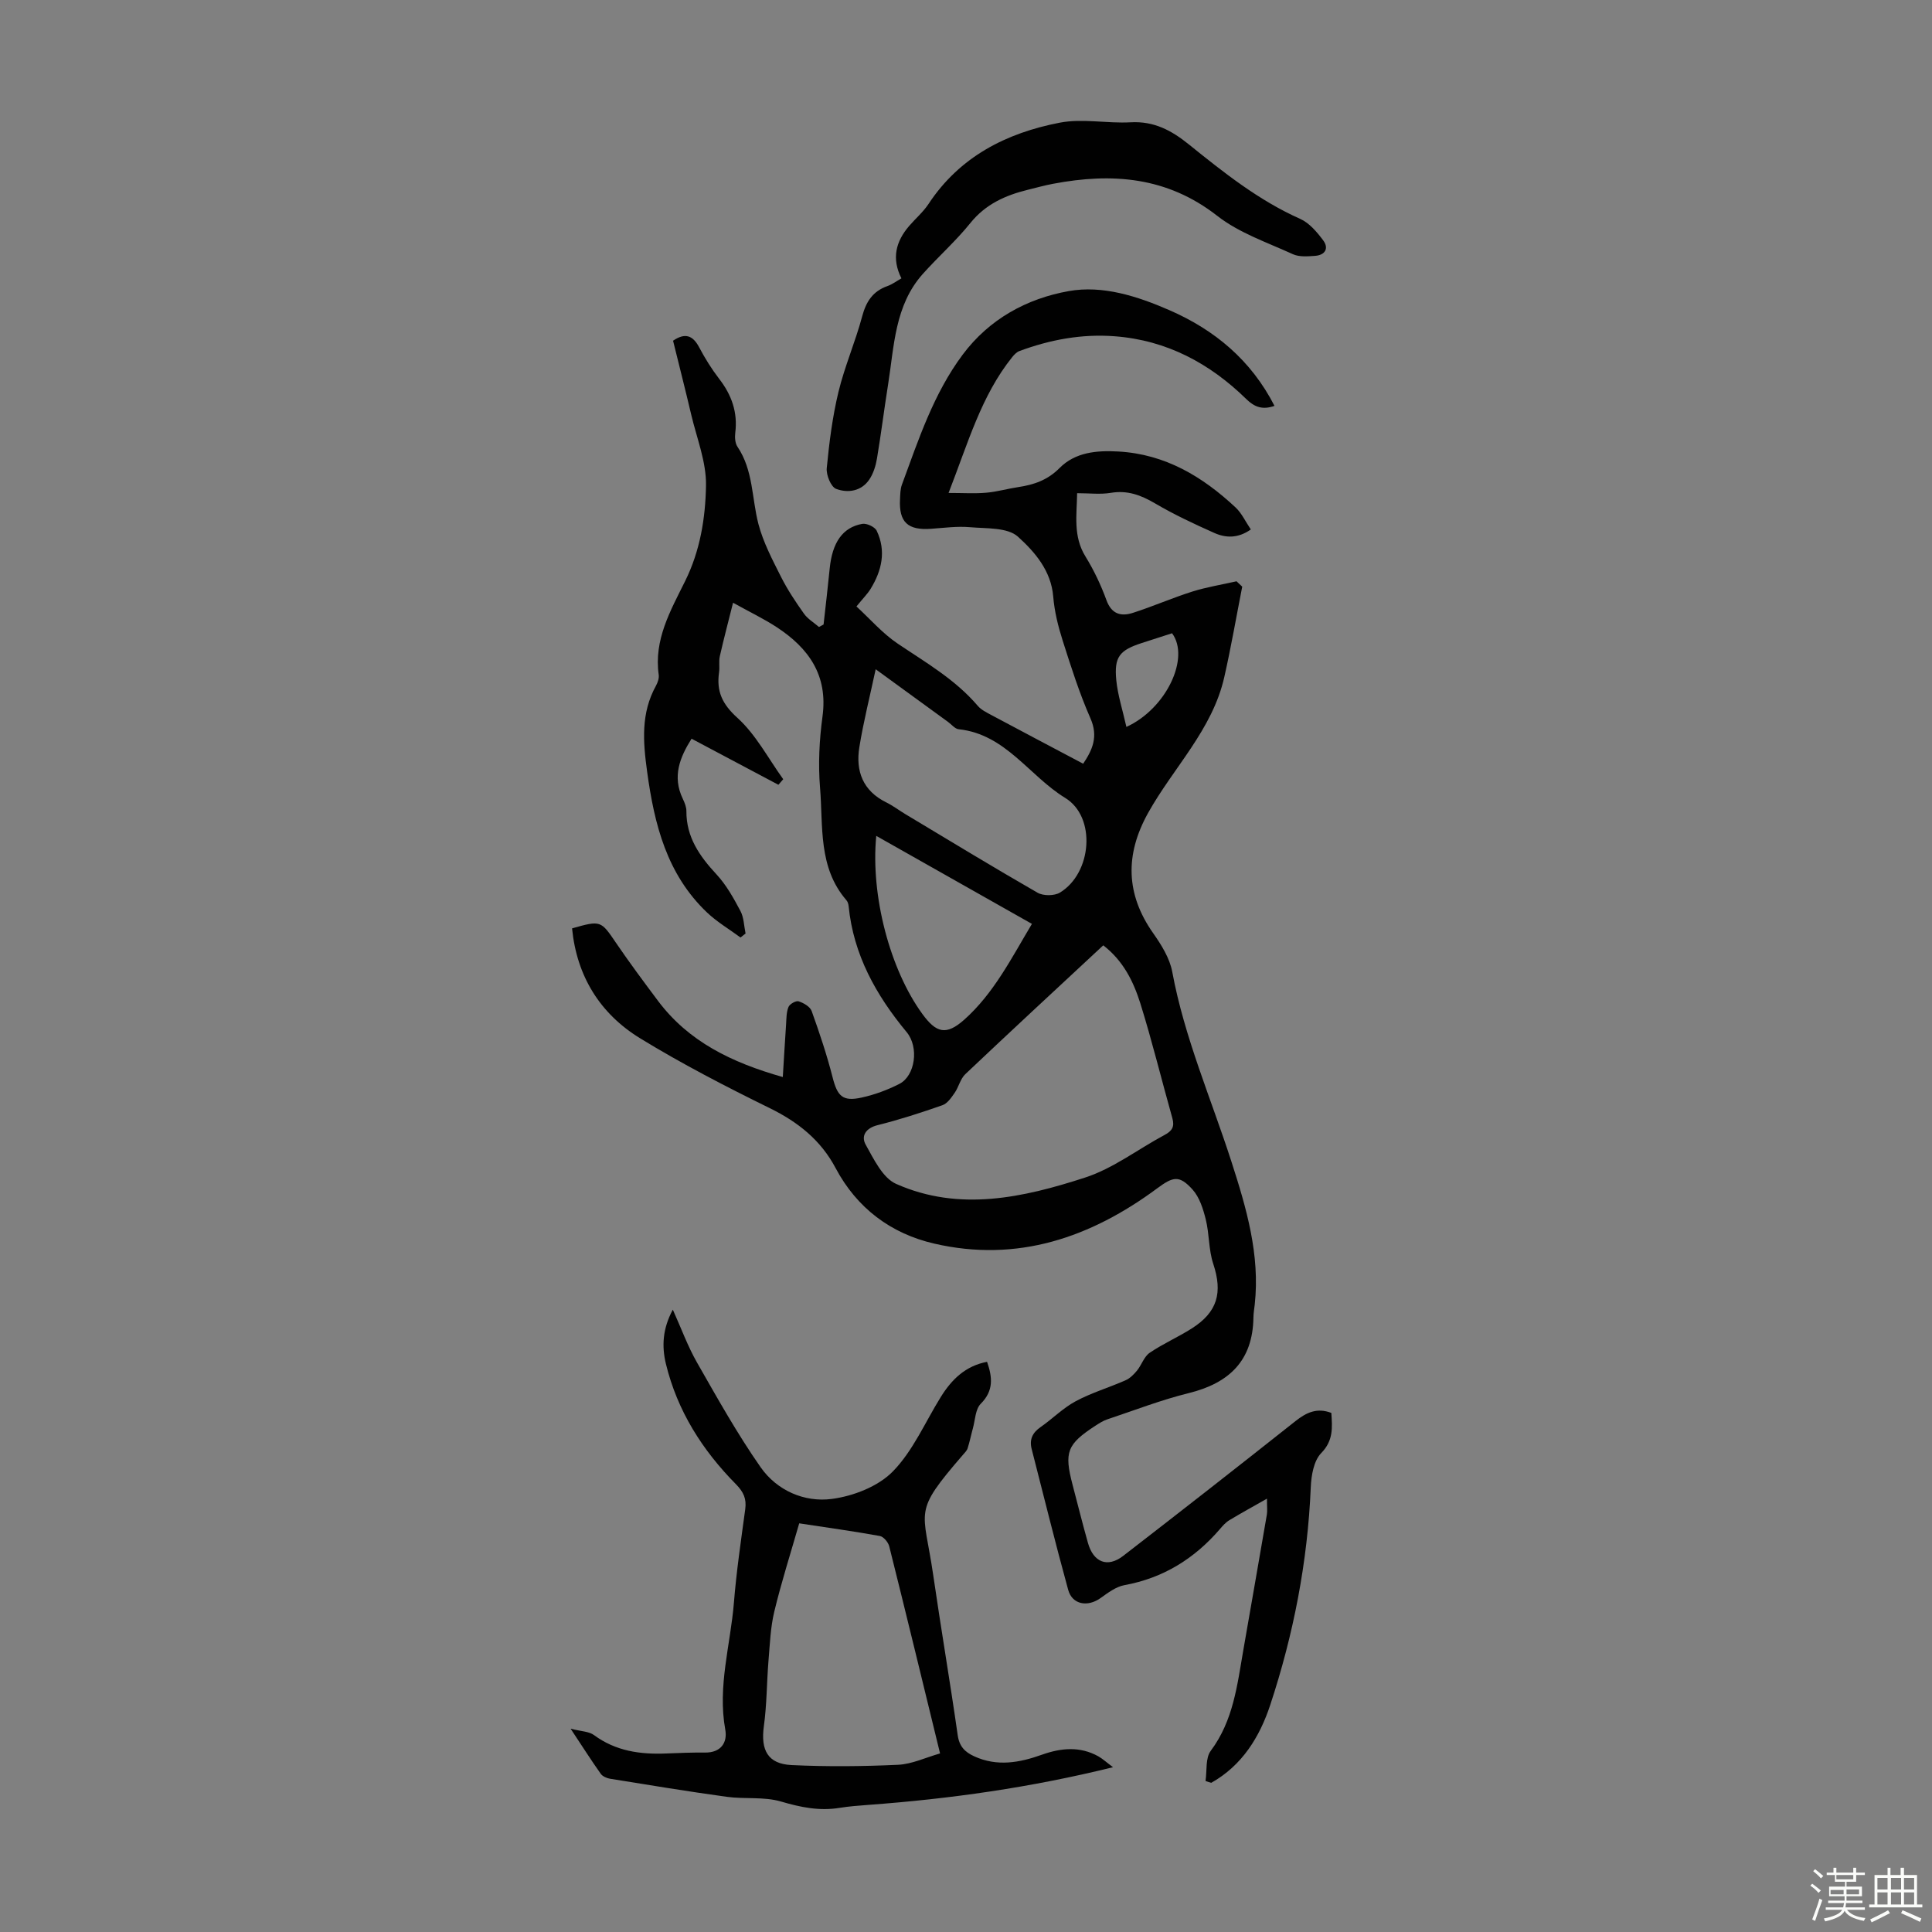
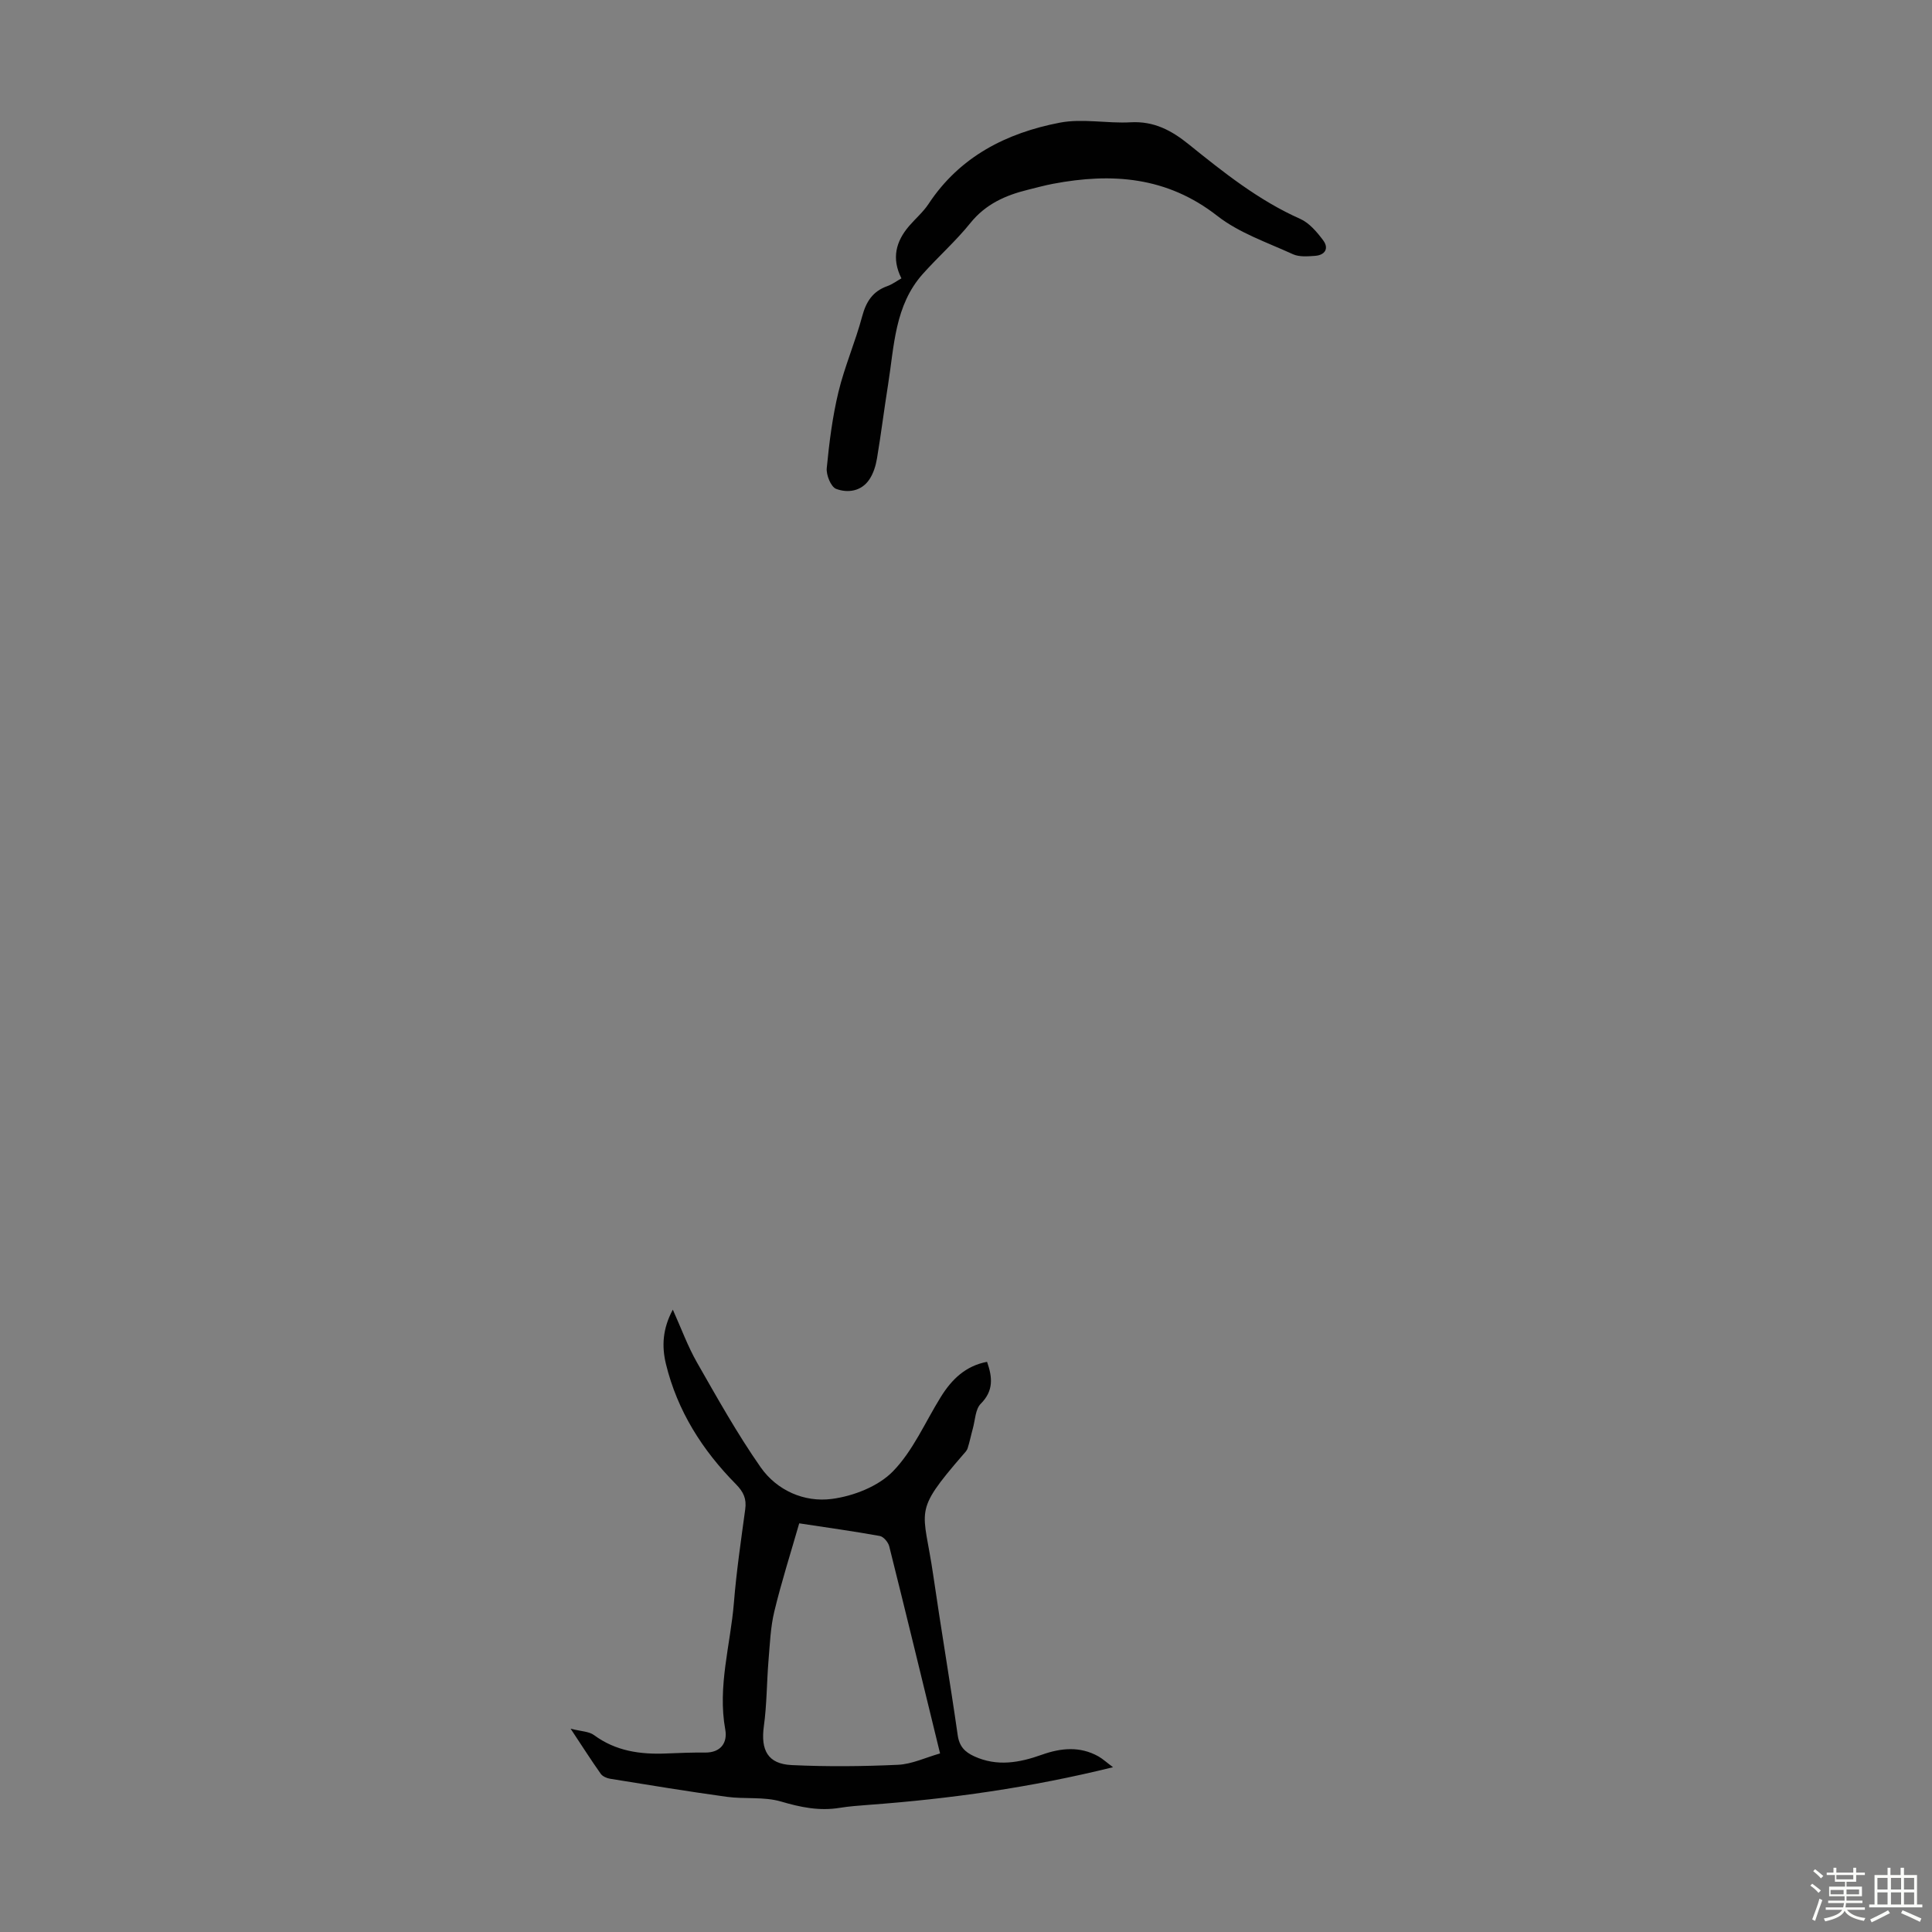
<svg xmlns="http://www.w3.org/2000/svg" enable-background="new 0 0 400 400" viewBox="0 0 400 400">
  <rect x="0" y="0" width="400" height="400" fill="#808080" stroke="none" />
  <path d="m374.8 390.4.4-.4c.7.5 1.3 1 1.8 1.4l-.5.5c-.5-.6-1.1-1.1-1.7-1.5zm1 7.3-.6-.3c.5-1.4 1.1-2.8 1.5-4.3.2.1.4.2.6.3-.5 1.3-1 2.8-1.5 4.3zm-.4-10.3.4-.4c.4.3 1 .8 1.7 1.4l-.5.5c-.4-.5-1-1-1.6-1.5zm2.5.3h1.7v-1h.6v1h3.5v-1h.6v1h1.8v.5h-1.8v1.4h-2v1h3.2v2h-3.2v.9h3.3v.5h-3.4c0 .3-.1.6-.1.9h4v.5h-3.7c.7.9 1.9 1.5 3.8 1.7-.1.2-.2.4-.3.6-2.1-.4-3.5-1.1-4-2.1-.4 1-1.8 1.7-4 2.2-.1-.2-.2-.4-.3-.6 2.1-.4 3.4-1 3.8-1.8h-3.4v-.5h3.6c.1-.3.1-.6.2-.9h-3.3v-.5h3.4c0-.3 0-.6 0-.9h-3.2v-2h3.3v-1h-2.1v-1.4h-1.7v-.5zm1.1 3.5v1h2.7c0-.3 0-.4 0-.4 0-.1 0-.2 0-.2 0-.1 0-.2 0-.3h-2.7zm1.2-3v.9h3.5v-.9zm4.7 3h-2.6v.6.4h2.6z" fill="#fbfcfa" />
  <path d="m393.6 386.7h.6v1.5h2.7v6.1h1.1v.6h-11v-.6h1.1v-6.1h2.7v-1.5h.6v1.5h2.1v-1.5zm-2.7 8.8.4.6c-1.2.6-2.5 1.3-3.8 1.9-.1-.2-.2-.4-.3-.6 1.2-.6 2.5-1.2 3.7-1.9zm-2.2-6.7v2.4h2.1v-2.4zm0 3v2.5h2.1v-2.5zm2.8-3v2.4h2.1v-2.4zm0 3v2.5h2.1v-2.5zm6 6.1c-1.4-.7-2.7-1.3-3.9-1.8l.3-.6c1.5.6 2.7 1.2 3.9 1.7zm-1.2-9.1h-2.1v2.4h2.1zm-2.1 3v2.5h2.1v-2.5z" fill="#fbfcfa" />
  <g fill="#010101">
-     <path d="m249.59 368.73c.32-2.11-.04-4.74 1.08-6.24 4.67-6.24 5.48-13.57 6.74-20.82 1.63-9.36 3.27-18.72 4.88-28.09.13-.73.02-1.51.02-3.3-2.97 1.69-5.42 3.03-7.8 4.47-.75.45-1.37 1.16-1.95 1.84-5.27 6.12-11.72 10.13-19.77 11.6-1.74.32-3.39 1.57-4.9 2.65-2.67 1.93-5.88 1.41-6.73-1.67-2.67-9.68-5.06-19.43-7.56-29.15-.51-1.98.15-3.38 1.83-4.55 2.48-1.72 4.65-3.95 7.28-5.36 3.28-1.76 6.91-2.83 10.33-4.34.91-.4 1.72-1.22 2.37-2.01.95-1.17 1.45-2.88 2.62-3.68 2.76-1.88 5.87-3.23 8.7-5.03 5.37-3.41 6.43-7.43 4.46-13.39-.97-2.91-.8-6.18-1.55-9.19-.54-2.17-1.29-4.57-2.72-6.17-2.75-3.05-4.03-2.71-7.29-.3-13.8 10.23-29 15.46-46.23 11.47-8.95-2.07-15.99-7.33-20.4-15.64-3.06-5.77-7.76-9.52-13.61-12.39-9.12-4.48-18.18-9.16-26.84-14.46-8.31-5.09-13.14-12.86-14.11-22.77 5.97-1.7 5.97-1.61 9.12 3.03 2.77 4.07 5.71 8.02 8.66 11.96 6.34 8.46 15.24 12.78 25.85 15.79.24-3.88.44-7.4.68-10.91.08-1.22.05-2.52.5-3.6.25-.61 1.54-1.34 2.09-1.17 1.03.33 2.37 1.1 2.7 2 1.62 4.51 3.15 9.07 4.33 13.7 1 3.94 2.07 5.1 6.02 4.23 2.69-.59 5.37-1.58 7.83-2.84 3.26-1.67 4.09-7.57 1.5-10.7-6.34-7.65-11.02-16.01-12.02-26.09-.04-.43-.19-.92-.46-1.23-5.89-6.81-4.8-15.32-5.46-23.31-.4-4.87-.15-9.88.51-14.73 1.16-8.54-2.86-14.15-9.48-18.49-2.61-1.71-5.45-3.07-9.04-5.06-.97 3.88-1.92 7.46-2.74 11.08-.24 1.07 0 2.25-.16 3.35-.55 3.9.63 6.53 3.79 9.39 3.85 3.48 6.39 8.41 9.5 12.72-.33.38-.67.76-1 1.15-5.93-3.15-11.86-6.29-17.98-9.54-2.43 3.87-4.03 7.82-1.82 12.43.38.8.76 1.71.75 2.56-.03 5.41 2.74 9.34 6.25 13.12 2.02 2.18 3.52 4.89 4.93 7.54.73 1.36.74 3.11 1.07 4.68-.35.28-.69.55-1.04.83-2.32-1.71-4.85-3.2-6.93-5.17-8.32-7.91-10.91-18.19-12.41-29.17-.86-6.27-1.31-12.11 1.84-17.8.36-.66.66-1.54.56-2.25-1.04-7.26 2.46-13.32 5.45-19.36 3.14-6.32 4.22-13.09 4.34-19.81.09-4.88-1.91-9.81-3.06-14.69-1.2-5.11-2.5-10.19-3.76-15.31 2.45-1.67 4.07-1.16 5.4 1.36 1.2 2.27 2.57 4.48 4.13 6.51 2.59 3.34 3.88 6.94 3.35 11.19-.12.95-.04 2.16.46 2.9 3.29 4.88 2.94 10.67 4.34 16.02 1 3.79 2.89 7.37 4.67 10.91 1.34 2.66 3.02 5.18 4.75 7.62.78 1.1 2.06 1.85 3.11 2.76.32-.17.63-.34.95-.51.43-3.86.89-7.73 1.27-11.6.53-5.35 2.65-8.5 6.73-9.24.92-.17 2.61.62 3 1.42 2 4.2 1.06 8.27-1.28 12.07-.64 1.03-1.53 1.91-2.91 3.61 2.82 2.59 5.37 5.55 8.49 7.66 5.84 3.94 11.96 7.44 16.62 12.91.69.81 1.77 1.35 2.74 1.87 6.29 3.36 12.59 6.68 19.09 10.12 1.91-2.86 3.18-5.6 1.5-9.41-2.29-5.2-4.02-10.67-5.75-16.1-.94-2.95-1.7-6.03-1.95-9.09-.44-5.39-3.84-9.27-7.3-12.4-2.16-1.96-6.54-1.67-9.95-1.97-2.65-.23-5.35.14-8.03.33-4.84.35-6.69-1.37-6.44-6.14.05-1 .05-2.07.39-2.99 3.44-9.32 6.53-18.81 12.58-26.92 5.53-7.41 13.32-11.62 21.96-13.16 7.02-1.26 14.23 1.06 20.85 3.95 9.37 4.09 16.89 10.33 21.75 19.81-2.44.87-4.13.27-5.82-1.39-7.59-7.43-16.52-12.21-27.27-13.02-6.8-.52-13.36.7-19.72 3.06-.57.21-1.08.75-1.48 1.24-6.44 8.02-9.14 17.76-13.19 28.14 3.06 0 5.45.16 7.81-.05 2.22-.19 4.39-.83 6.61-1.16 3.24-.49 6.06-1.43 8.55-3.94 3.25-3.28 7.67-3.69 12.2-3.43 9.7.55 17.41 5.19 24.26 11.59 1.25 1.17 2.01 2.86 3.15 4.55-2.67 1.88-5.21 1.77-7.56.72-4.18-1.86-8.34-3.81-12.27-6.12-2.93-1.72-5.72-2.76-9.17-2.18-2.17.36-4.44.07-6.96.07-.08 4.57-.85 8.93 1.72 13.1 1.75 2.84 3.21 5.92 4.35 9.05 1.07 2.94 3.06 3.4 5.49 2.62 4.14-1.33 8.14-3.09 12.28-4.4 2.98-.94 6.1-1.43 9.16-2.13.39.37.79.74 1.18 1.11-1.23 6.25-2.31 12.54-3.72 18.75-2.47 10.9-10.55 18.73-15.78 28.12-4.8 8.63-4.6 16.8 1.03 24.83 1.71 2.43 3.45 5.2 3.98 8.04 2.52 13.62 8.05 26.26 12.26 39.32 3.1 9.61 5.94 19.27 4.82 29.57-.1.89-.26 1.78-.27 2.67-.13 8.95-5.01 13.6-13.4 15.67-5.72 1.41-11.27 3.57-16.88 5.44-.84.28-1.61.78-2.36 1.26-5.96 3.87-6.59 5.49-4.8 12.3 1.05 4 2.05 8.01 3.17 11.99 1.13 4.05 4.05 5.22 7.29 2.72 11.95-9.23 23.85-18.54 35.69-27.92 2.28-1.81 4.49-2.82 7.42-1.69.19 3.02.46 5.7-2.1 8.32-1.55 1.59-2.06 4.66-2.16 7.1-.65 15.43-3.57 30.43-8.39 45.04-2.2 6.66-5.84 12.54-12.21 16.12-.42-.11-.8-.24-1.19-.38zm-21.17-173.01c-9.65 8.98-19.16 17.77-28.57 26.68-1.03.98-1.36 2.66-2.21 3.88-.68.98-1.5 2.19-2.52 2.54-4.42 1.55-8.89 3-13.42 4.13-2.49.62-3.46 2.27-2.47 4.04 1.68 3 3.52 6.89 6.3 8.12 13.06 5.81 26.31 2.85 39.1-1.3 5.84-1.89 10.98-5.89 16.5-8.84 1.52-.81 2.09-1.69 1.6-3.44-2.24-7.94-4.19-15.97-6.65-23.84-1.41-4.45-3.48-8.73-7.66-11.97zm-47.12-57.16c-1.23 5.76-2.54 10.91-3.38 16.13-.8 4.95.72 9.04 5.56 11.43 1.4.69 2.65 1.65 4 2.46 9.09 5.45 18.15 10.97 27.34 16.25 1.18.68 3.47.67 4.63-.03 6.62-4.01 7.57-15.63 1.09-19.6-7.47-4.57-12.33-13.19-22.06-14.22-.77-.08-1.46-.98-2.19-1.51-4.7-3.42-9.4-6.84-14.99-10.91zm.12 34.5c-1.2 12.39 2.85 27.67 9.53 36.85 2.89 3.97 4.94 4.52 8.67 1.22 6.14-5.46 9.78-12.75 14.03-19.85-10.92-6.18-21.37-12.09-32.23-18.22zm51.79-22.56c8.29-3.78 13.22-14.36 9.45-19.39-2.06.66-4.17 1.34-6.27 2.02-4.59 1.49-5.74 2.86-5.28 7.66.31 3.15 1.32 6.23 2.1 9.71z" />
    <path d="m230.44 365.88c-17.07 4.22-33.77 6.56-50.63 7.8-2.01.15-4.02.3-6 .62-4.18.68-8.05-.12-12.1-1.31-3.53-1.04-7.51-.47-11.24-.98-8.07-1.11-16.11-2.44-24.16-3.74-.69-.11-1.55-.49-1.93-1.02-1.99-2.81-3.84-5.72-6.24-9.34 2.18.56 3.8.55 4.84 1.32 4.51 3.33 9.59 4.03 14.95 3.81 2.68-.11 5.37-.22 8.05-.19 3.3.03 4.66-2.09 4.18-4.75-1.63-8.96 1.08-17.55 1.79-26.3.52-6.46 1.47-12.89 2.34-19.31.3-2.18-.33-3.58-1.94-5.22-6.94-7.02-12.12-15.18-14.48-24.89-.88-3.64-.7-7.28 1.43-11.23 1.77 3.93 3.1 7.61 5.01 10.95 4.2 7.35 8.34 14.77 13.18 21.69 3.37 4.81 9.05 7.29 14.71 6.55 4.46-.58 9.59-2.57 12.65-5.69 4.19-4.28 6.69-10.21 9.93-15.42 2.25-3.63 5.12-6.44 9.58-7.28 1.12 3.22 1.39 5.98-1.31 8.69-1.12 1.13-1.15 3.37-1.63 5.11-.38 1.36-.65 2.75-1.08 4.09-.16.51-.6.94-.97 1.36-10.55 12.21-8.17 11.04-6.16 24.88 1.6 11.06 3.49 22.08 5.07 33.15.33 2.35 1.48 3.51 3.43 4.4 4.75 2.17 9.38 1.32 14.02-.34 3.94-1.4 7.86-1.78 11.67.34.93.53 1.74 1.29 3.04 2.25zm-64.97-50.49c-1.79 6.23-3.69 12.17-5.15 18.22-.8 3.3-.92 6.78-1.21 10.19-.37 4.52-.34 9.1-.96 13.58-.68 4.96.8 7.82 5.74 8.06 7.34.35 14.72.28 22.06-.06 2.87-.14 5.69-1.5 8.68-2.35-3.59-14.71-7-28.81-10.52-42.87-.21-.85-1.18-2.01-1.95-2.15-5.47-.99-10.98-1.75-16.69-2.62z" />
    <path d="m186.63 57.63c-2.08-4.12-1.16-7.65 1.62-10.87 1.31-1.52 2.89-2.87 3.99-4.53 6.47-9.82 16.13-14.7 27.16-16.83 4.72-.91 9.79.19 14.68-.08 4.82-.27 8.45 1.66 12.06 4.58 7.21 5.81 14.45 11.59 23.04 15.41 1.89.84 3.48 2.72 4.77 4.45 1.23 1.65.41 3.05-1.66 3.21-1.53.11-3.29.26-4.61-.34-5.33-2.44-11.13-4.4-15.66-7.94-10.4-8.12-21.79-8.95-33.99-6.64-1.75.33-3.48.81-5.22 1.24-4.63 1.14-8.74 2.96-11.9 6.88-3 3.73-6.64 6.95-9.84 10.53-5.85 6.54-5.93 14.96-7.21 22.97-.81 5.07-1.44 10.18-2.29 15.25-.25 1.5-.74 3.09-1.57 4.33-1.65 2.48-4.46 2.87-6.88 1.97-1.08-.4-2.09-2.88-1.95-4.3.51-5.29 1.18-10.61 2.42-15.76 1.28-5.3 3.5-10.37 4.91-15.65.82-3.07 2.2-5.21 5.23-6.28 1.03-.37 1.94-1.06 2.9-1.6z" />
  </g>
</svg>